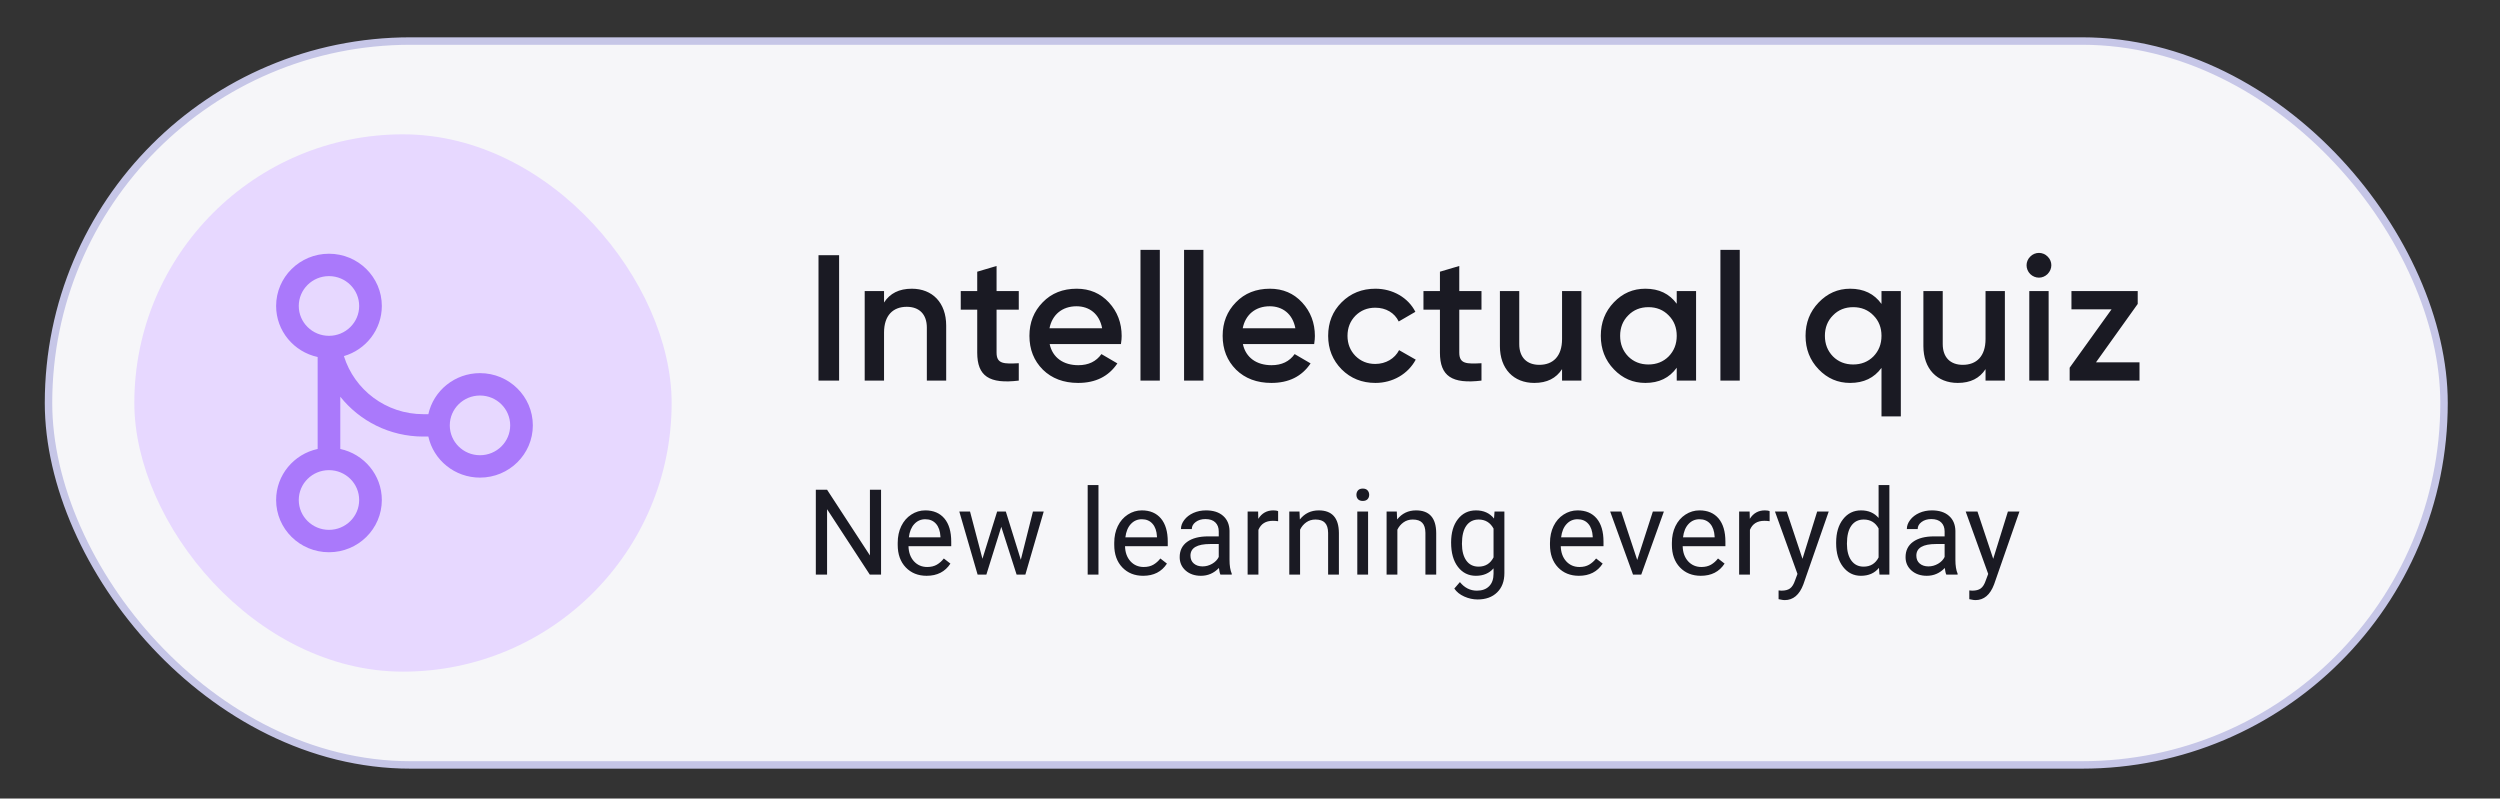
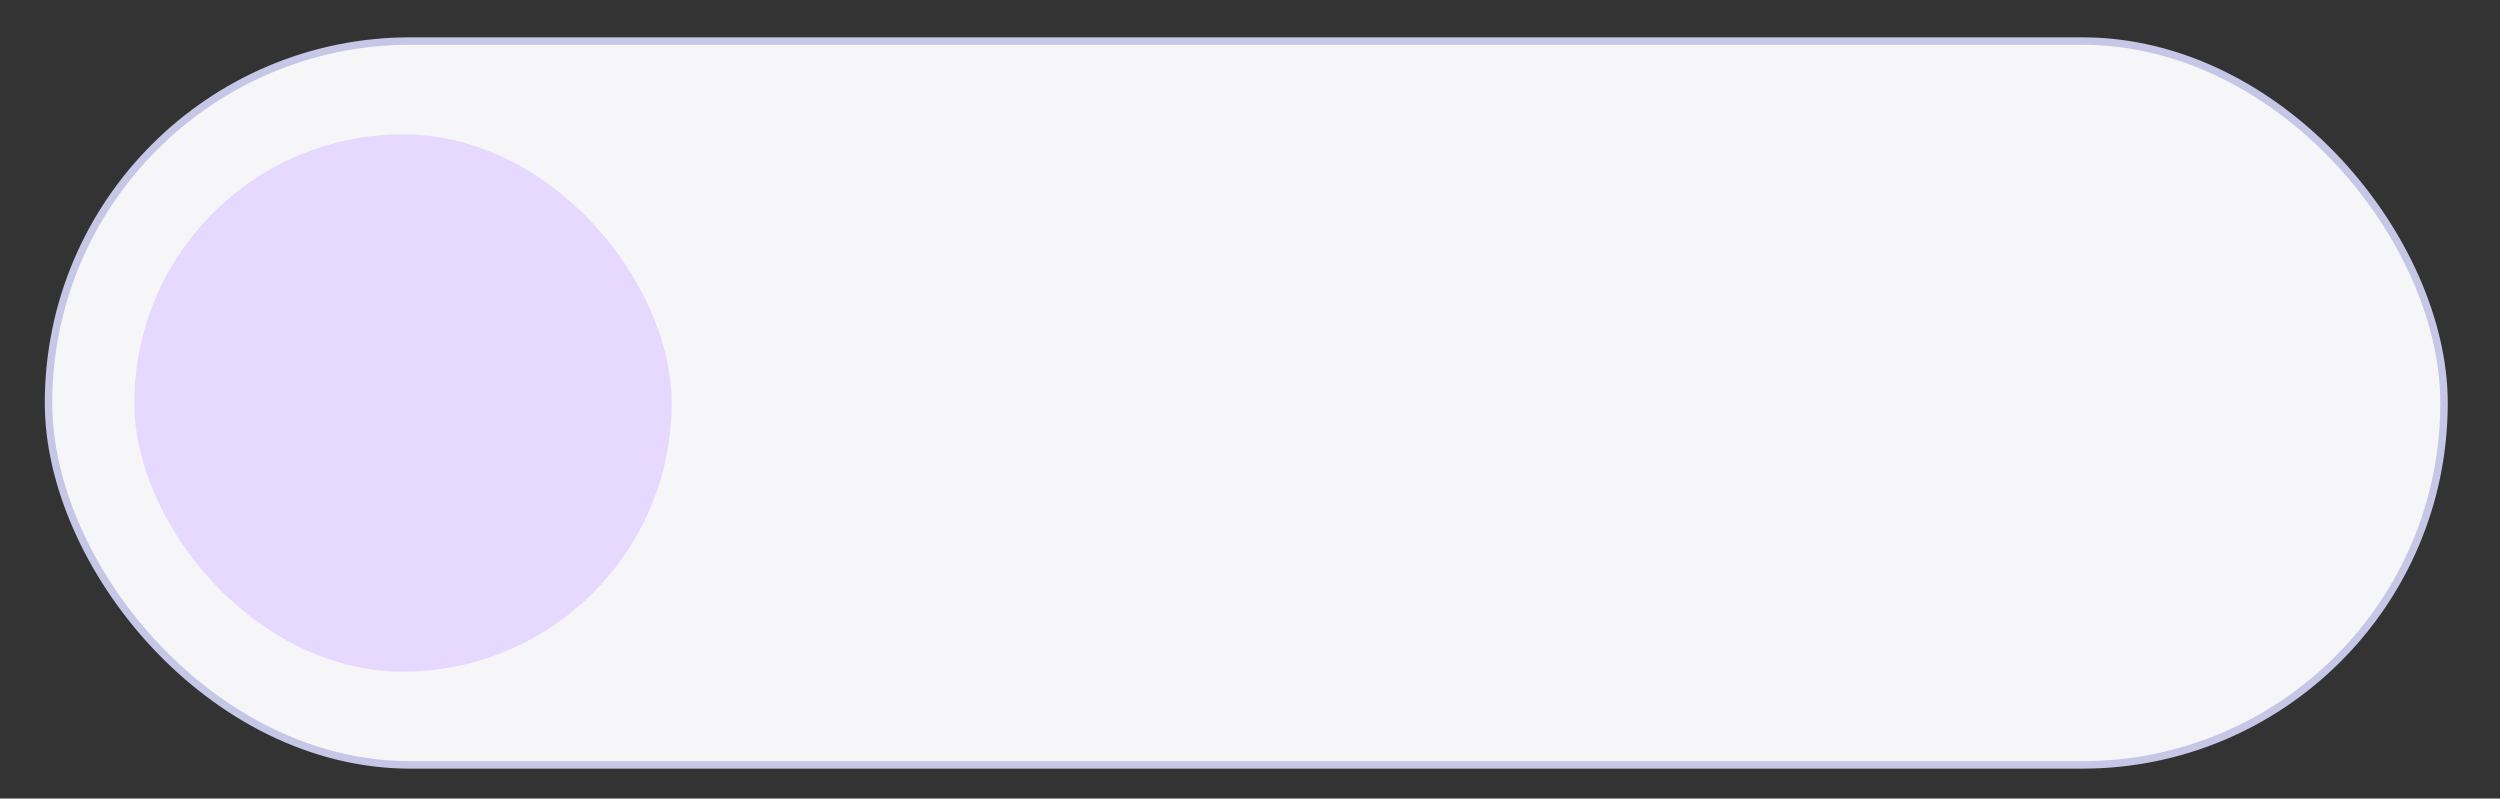
<svg xmlns="http://www.w3.org/2000/svg" width="335" height="107" viewBox="0 0 335 107" fill="none">
  <rect x="0" y="0" width="335" height="107" fill="#333333" stroke="none" />
  <rect x="6.5" y="5.5" width="321" height="97" rx="48.5" fill="#F6F6F9" stroke="#C6C6E7" />
  <rect x="18" y="18" width="72" height="72" rx="36" fill="#E7D8FF" />
-   <path d="M109.68 51L112.44 51L112.44 34.2L109.68 34.2L109.68 51ZM122.181 38.688C120.477 38.688 119.253 39.312 118.461 40.536L118.461 39L115.869 39L115.869 51L118.461 51L118.461 44.568C118.461 42.24 119.685 41.112 121.509 41.112C123.165 41.112 124.197 42.096 124.197 43.896L124.197 51L126.789 51L126.789 43.632C126.789 40.56 124.941 38.688 122.181 38.688ZM136.516 39L133.54 39L133.54 35.64L130.948 36.408L130.948 39L128.74 39L128.74 41.496L130.948 41.496L130.948 47.256C130.948 50.4 132.556 51.48 136.516 51L136.516 48.672C134.548 48.768 133.54 48.792 133.54 47.256L133.54 41.496L136.516 41.496L136.516 39ZM150.207 46.104C150.279 45.648 150.303 45.288 150.303 45.024C150.303 43.272 149.727 41.76 148.599 40.536C147.471 39.312 146.031 38.688 144.279 38.688C142.431 38.688 140.895 39.288 139.719 40.512C138.543 41.712 137.943 43.2 137.943 45C137.943 46.824 138.543 48.336 139.743 49.536C140.943 50.712 142.527 51.312 144.471 51.312C146.799 51.312 148.551 50.448 149.727 48.696L147.591 47.448C146.895 48.432 145.863 48.936 144.495 48.936C142.503 48.936 141.039 47.928 140.655 46.104L150.207 46.104ZM140.631 43.992C140.991 42.168 142.335 41.04 144.255 41.04C145.959 41.04 147.327 42.048 147.687 43.992L140.631 43.992ZM155.416 51L155.416 33.48L152.824 33.48L152.824 51L155.416 51ZM161.257 51L161.257 33.48L158.665 33.48L158.665 51L161.257 51ZM176.099 46.104C176.171 45.648 176.195 45.288 176.195 45.024C176.195 43.272 175.619 41.76 174.491 40.536C173.363 39.312 171.923 38.688 170.171 38.688C168.323 38.688 166.787 39.288 165.611 40.512C164.435 41.712 163.835 43.2 163.835 45C163.835 46.824 164.435 48.336 165.635 49.536C166.835 50.712 168.419 51.312 170.363 51.312C172.691 51.312 174.443 50.448 175.619 48.696L173.483 47.448C172.787 48.432 171.755 48.936 170.387 48.936C168.395 48.936 166.931 47.928 166.547 46.104L176.099 46.104ZM166.523 43.992C166.883 42.168 168.227 41.04 170.147 41.04C171.851 41.04 173.219 42.048 173.579 43.992L166.523 43.992ZM184.309 51.312C186.637 51.312 188.677 50.112 189.709 48.192L187.477 46.92C186.901 48.048 185.701 48.768 184.285 48.768C183.229 48.768 182.341 48.408 181.621 47.688C180.925 46.968 180.565 46.08 180.565 45C180.565 43.92 180.925 43.032 181.621 42.312C182.341 41.592 183.229 41.232 184.285 41.232C185.725 41.232 186.877 41.928 187.429 43.08L189.661 41.784C188.701 39.888 186.637 38.688 184.309 38.688C182.509 38.688 180.997 39.288 179.773 40.512C178.573 41.712 177.973 43.2 177.973 45C177.973 46.776 178.573 48.264 179.773 49.488C180.997 50.712 182.509 51.312 184.309 51.312ZM198.519 39L195.543 39L195.543 35.64L192.951 36.408L192.951 39L190.743 39L190.743 41.496L192.951 41.496L192.951 47.256C192.951 50.4 194.559 51.48 198.519 51L198.519 48.672C196.551 48.768 195.543 48.792 195.543 47.256L195.543 41.496L198.519 41.496L198.519 39ZM209.315 45.432C209.315 47.76 208.091 48.888 206.267 48.888C204.611 48.888 203.579 47.904 203.579 46.104L203.579 39L200.987 39L200.987 46.368C200.987 49.44 202.835 51.312 205.595 51.312C207.299 51.312 208.523 50.688 209.315 49.464L209.315 51L211.907 51L211.907 39L209.315 39L209.315 45.432ZM224.682 40.704C223.698 39.36 222.306 38.688 220.482 38.688C218.826 38.688 217.434 39.288 216.258 40.512C215.082 41.736 214.506 43.224 214.506 45C214.506 46.752 215.082 48.264 216.258 49.488C217.434 50.712 218.826 51.312 220.482 51.312C222.306 51.312 223.698 50.64 224.682 49.272L224.682 51L227.274 51L227.274 39L224.682 39L224.682 40.704ZM218.178 47.76C217.458 47.016 217.098 46.104 217.098 45C217.098 43.896 217.458 42.984 218.178 42.264C218.898 41.52 219.81 41.16 220.89 41.16C221.97 41.16 222.882 41.52 223.602 42.264C224.322 42.984 224.682 43.896 224.682 45C224.682 46.104 224.322 47.016 223.602 47.76C222.882 48.48 221.97 48.84 220.89 48.84C219.81 48.84 218.898 48.48 218.178 47.76ZM233.127 51L233.127 33.48L230.535 33.48L230.535 51L233.127 51ZM252.12 40.728C251.136 39.36 249.744 38.688 247.92 38.688C246.264 38.688 244.872 39.312 243.696 40.536C242.52 41.76 241.944 43.248 241.944 45C241.944 46.776 242.52 48.264 243.696 49.488C244.872 50.712 246.264 51.312 247.92 51.312C249.744 51.312 251.136 50.64 252.12 49.296L252.12 55.8L254.712 55.8L254.712 39L252.12 39L252.12 40.728ZM245.616 47.76C244.896 47.016 244.536 46.104 244.536 45C244.536 43.896 244.896 42.984 245.616 42.264C246.336 41.52 247.248 41.16 248.328 41.16C249.408 41.16 250.32 41.52 251.04 42.264C251.76 42.984 252.12 43.896 252.12 45C252.12 46.104 251.76 47.016 251.04 47.76C250.32 48.48 249.408 48.84 248.328 48.84C247.248 48.84 246.336 48.48 245.616 47.76ZM266.062 45.432C266.062 47.76 264.838 48.888 263.014 48.888C261.358 48.888 260.326 47.904 260.326 46.104L260.326 39L257.734 39L257.734 46.368C257.734 49.44 259.582 51.312 262.342 51.312C264.046 51.312 265.27 50.688 266.062 49.464L266.062 51L268.654 51L268.654 39L266.062 39L266.062 45.432ZM274.373 36.72C275.045 36.048 275.045 35.04 274.397 34.392C273.749 33.72 272.693 33.72 272.045 34.392C271.397 35.04 271.397 36.048 272.045 36.72C272.717 37.368 273.725 37.368 274.373 36.72ZM274.517 51L274.517 39L271.925 39L271.925 51L274.517 51ZM286.454 40.728L286.454 39L277.574 39L277.574 41.448L282.95 41.448L277.334 49.272L277.334 51L286.694 51L286.694 48.552L280.862 48.552L286.454 40.728Z" fill="#1A1A23" />
-   <path d="M118.062 77L116.555 77L110.828 68.234L110.828 77L109.32 77L109.32 65.625L110.828 65.625L116.57 74.43L116.57 65.625L118.062 65.625L118.062 77ZM124.168 77.156C123.022 77.156 122.09 76.781 121.371 76.031C120.652 75.276 120.293 74.268 120.293 73.008L120.293 72.742C120.293 71.904 120.452 71.156 120.769 70.5C121.092 69.838 121.54 69.323 122.113 68.953C122.691 68.578 123.316 68.391 123.988 68.391C125.087 68.391 125.941 68.753 126.551 69.477C127.16 70.201 127.465 71.237 127.465 72.586L127.465 73.188L121.738 73.188C121.759 74.021 122.001 74.695 122.465 75.211C122.933 75.721 123.527 75.977 124.246 75.977C124.756 75.977 125.189 75.872 125.543 75.664C125.897 75.456 126.207 75.18 126.472 74.836L127.355 75.523C126.647 76.612 125.584 77.156 124.168 77.156ZM123.988 69.578C123.405 69.578 122.915 69.792 122.519 70.219C122.124 70.641 121.879 71.234 121.785 72L126.019 72L126.019 71.891C125.978 71.156 125.78 70.588 125.426 70.188C125.071 69.781 124.592 69.578 123.988 69.578ZM136.789 75.008L138.414 68.547L139.859 68.547L137.398 77L136.226 77L134.172 70.594L132.172 77L131 77L128.547 68.547L129.984 68.547L131.648 74.875L133.617 68.547L134.781 68.547L136.789 75.008ZM147.195 77L145.749 77L145.749 65L147.195 65L147.195 77ZM153.183 77.156C152.037 77.156 151.105 76.781 150.386 76.031C149.667 75.276 149.308 74.268 149.308 73.008L149.308 72.742C149.308 71.904 149.467 71.156 149.784 70.5C150.107 69.838 150.555 69.323 151.128 68.953C151.706 68.578 152.331 68.391 153.003 68.391C154.102 68.391 154.956 68.753 155.566 69.477C156.175 70.201 156.48 71.237 156.48 72.586L156.48 73.188L150.753 73.188C150.774 74.021 151.016 74.695 151.48 75.211C151.948 75.721 152.542 75.977 153.261 75.977C153.771 75.977 154.204 75.872 154.558 75.664C154.912 75.456 155.222 75.18 155.487 74.836L156.37 75.523C155.662 76.612 154.599 77.156 153.183 77.156ZM153.003 69.578C152.42 69.578 151.93 69.792 151.534 70.219C151.139 70.641 150.894 71.234 150.8 72L155.034 72L155.034 71.891C154.993 71.156 154.795 70.588 154.441 70.188C154.086 69.781 153.607 69.578 153.003 69.578ZM163.538 77C163.455 76.833 163.387 76.537 163.335 76.109C162.663 76.807 161.861 77.156 160.929 77.156C160.095 77.156 159.411 76.922 158.874 76.453C158.343 75.979 158.077 75.38 158.077 74.656C158.077 73.776 158.411 73.094 159.077 72.609C159.749 72.12 160.692 71.875 161.905 71.875L163.312 71.875L163.312 71.211C163.312 70.706 163.161 70.305 162.858 70.008C162.556 69.706 162.111 69.555 161.522 69.555C161.007 69.555 160.575 69.685 160.226 69.945C159.877 70.206 159.702 70.521 159.702 70.891L158.249 70.891C158.249 70.469 158.397 70.062 158.694 69.672C158.996 69.276 159.403 68.963 159.913 68.734C160.429 68.505 160.994 68.391 161.608 68.391C162.582 68.391 163.345 68.635 163.897 69.125C164.45 69.609 164.736 70.279 164.757 71.133L164.757 75.023C164.757 75.799 164.856 76.417 165.054 76.875L165.054 77L163.538 77ZM161.14 75.898C161.593 75.898 162.022 75.781 162.429 75.547C162.835 75.312 163.129 75.008 163.312 74.633L163.312 72.898L162.179 72.898C160.408 72.898 159.522 73.417 159.522 74.453C159.522 74.906 159.674 75.26 159.976 75.516C160.278 75.771 160.666 75.898 161.14 75.898ZM171.268 69.844C171.05 69.807 170.813 69.789 170.557 69.789C169.61 69.789 168.966 70.193 168.628 71L168.628 77L167.182 77L167.182 68.547L168.589 68.547L168.612 69.523C169.086 68.768 169.758 68.391 170.628 68.391C170.909 68.391 171.123 68.427 171.268 68.5L171.268 69.844ZM174.132 68.547L174.178 69.609C174.824 68.797 175.668 68.391 176.71 68.391C178.496 68.391 179.397 69.398 179.413 71.414L179.413 77L177.967 77L177.967 71.406C177.962 70.797 177.822 70.346 177.546 70.055C177.275 69.763 176.85 69.617 176.272 69.617C175.803 69.617 175.392 69.742 175.038 69.992C174.684 70.242 174.408 70.57 174.21 70.977L174.21 77L172.764 77L172.764 68.547L174.132 68.547ZM183.323 77L181.878 77L181.878 68.547L183.323 68.547L183.323 77ZM181.76 66.305C181.76 66.07 181.831 65.872 181.971 65.711C182.117 65.549 182.331 65.469 182.612 65.469C182.893 65.469 183.107 65.549 183.253 65.711C183.398 65.872 183.471 66.07 183.471 66.305C183.471 66.539 183.398 66.734 183.253 66.891C183.107 67.047 182.893 67.125 182.612 67.125C182.331 67.125 182.117 67.047 181.971 66.891C181.831 66.734 181.76 66.539 181.76 66.305ZM187.17 68.547L187.217 69.609C187.863 68.797 188.707 68.391 189.748 68.391C191.535 68.391 192.436 69.398 192.452 71.414L192.452 77L191.006 77L191.006 71.406C191.001 70.797 190.86 70.346 190.584 70.055C190.314 69.763 189.889 69.617 189.311 69.617C188.842 69.617 188.431 69.742 188.077 69.992C187.722 70.242 187.446 70.57 187.248 70.977L187.248 77L185.803 77L185.803 68.547L187.17 68.547ZM194.448 72.703C194.448 71.385 194.752 70.338 195.362 69.562C195.971 68.781 196.778 68.391 197.783 68.391C198.815 68.391 199.619 68.755 200.198 69.484L200.268 68.547L201.588 68.547L201.588 76.797C201.588 77.891 201.263 78.753 200.612 79.383C199.966 80.013 199.096 80.328 198.002 80.328C197.393 80.328 196.796 80.198 196.213 79.938C195.63 79.677 195.184 79.32 194.877 78.867L195.627 78C196.247 78.766 197.005 79.148 197.901 79.148C198.604 79.148 199.151 78.951 199.541 78.555C199.937 78.159 200.135 77.602 200.135 76.883L200.135 76.156C199.557 76.823 198.768 77.156 197.768 77.156C196.778 77.156 195.976 76.758 195.362 75.961C194.752 75.164 194.448 74.078 194.448 72.703ZM195.901 72.867C195.901 73.82 196.096 74.57 196.487 75.117C196.877 75.659 197.424 75.93 198.127 75.93C199.039 75.93 199.708 75.516 200.135 74.688L200.135 70.828C199.692 70.021 199.028 69.617 198.143 69.617C197.44 69.617 196.89 69.891 196.494 70.438C196.099 70.984 195.901 71.794 195.901 72.867ZM211.572 77.156C210.426 77.156 209.494 76.781 208.775 76.031C208.057 75.276 207.697 74.268 207.697 73.008L207.697 72.742C207.697 71.904 207.856 71.156 208.174 70.5C208.497 69.838 208.945 69.323 209.518 68.953C210.096 68.578 210.721 68.391 211.393 68.391C212.491 68.391 213.346 68.753 213.955 69.477C214.564 70.201 214.869 71.237 214.869 72.586L214.869 73.188L209.143 73.188C209.163 74.021 209.406 74.695 209.869 75.211C210.338 75.721 210.932 75.977 211.65 75.977C212.161 75.977 212.593 75.872 212.947 75.664C213.301 75.456 213.611 75.18 213.877 74.836L214.76 75.523C214.051 76.612 212.989 77.156 211.572 77.156ZM211.393 69.578C210.809 69.578 210.32 69.792 209.924 70.219C209.528 70.641 209.283 71.234 209.189 72L213.424 72L213.424 71.891C213.382 71.156 213.184 70.588 212.83 70.188C212.476 69.781 211.997 69.578 211.393 69.578ZM219.388 75.039L221.482 68.547L222.959 68.547L219.927 77L218.826 77L215.763 68.547L217.24 68.547L219.388 75.039ZM227.908 77.156C226.762 77.156 225.83 76.781 225.111 76.031C224.392 75.276 224.033 74.268 224.033 73.008L224.033 72.742C224.033 71.904 224.192 71.156 224.509 70.5C224.832 69.838 225.28 69.323 225.853 68.953C226.431 68.578 227.056 68.391 227.728 68.391C228.827 68.391 229.681 68.753 230.291 69.477C230.9 70.201 231.205 71.237 231.205 72.586L231.205 73.188L225.478 73.188C225.499 74.021 225.741 74.695 226.205 75.211C226.673 75.721 227.267 75.977 227.986 75.977C228.496 75.977 228.929 75.872 229.283 75.664C229.637 75.456 229.947 75.18 230.213 74.836L231.095 75.523C230.387 76.612 229.324 77.156 227.908 77.156ZM227.728 69.578C227.145 69.578 226.655 69.792 226.259 70.219C225.864 70.641 225.619 71.234 225.525 72L229.759 72L229.759 71.891C229.718 71.156 229.52 70.588 229.166 70.188C228.811 69.781 228.332 69.578 227.728 69.578ZM237.13 69.844C236.912 69.807 236.675 69.789 236.419 69.789C235.471 69.789 234.828 70.193 234.49 71L234.49 77L233.044 77L233.044 68.547L234.451 68.547L234.474 69.523C234.948 68.768 235.62 68.391 236.49 68.391C236.771 68.391 236.984 68.427 237.13 68.5L237.13 69.844ZM241.533 74.883L243.501 68.547L245.048 68.547L241.65 78.305C241.124 79.711 240.288 80.414 239.142 80.414L238.868 80.391L238.329 80.289L238.329 79.117L238.72 79.148C239.21 79.148 239.59 79.049 239.861 78.852C240.137 78.654 240.363 78.292 240.54 77.766L240.861 76.906L237.845 68.547L239.423 68.547L241.533 74.883ZM246.044 72.703C246.044 71.406 246.351 70.365 246.966 69.578C247.581 68.787 248.385 68.391 249.38 68.391C250.37 68.391 251.153 68.729 251.732 69.406L251.732 65L253.177 65L253.177 77L251.849 77L251.778 76.094C251.2 76.802 250.396 77.156 249.364 77.156C248.385 77.156 247.586 76.755 246.966 75.953C246.351 75.151 246.044 74.104 246.044 72.812L246.044 72.703ZM247.489 72.867C247.489 73.826 247.687 74.576 248.083 75.117C248.479 75.659 249.026 75.93 249.724 75.93C250.64 75.93 251.31 75.518 251.732 74.695L251.732 70.812C251.299 70.016 250.635 69.617 249.739 69.617C249.031 69.617 248.479 69.891 248.083 70.438C247.687 70.984 247.489 71.794 247.489 72.867ZM260.806 77C260.722 76.833 260.655 76.537 260.602 76.109C259.931 76.807 259.129 77.156 258.196 77.156C257.363 77.156 256.678 76.922 256.142 76.453C255.61 75.979 255.345 75.38 255.345 74.656C255.345 73.776 255.678 73.094 256.345 72.609C257.017 72.12 257.959 71.875 259.173 71.875L260.579 71.875L260.579 71.211C260.579 70.706 260.428 70.305 260.126 70.008C259.824 69.706 259.379 69.555 258.79 69.555C258.274 69.555 257.842 69.685 257.493 69.945C257.144 70.206 256.97 70.521 256.97 70.891L255.517 70.891C255.517 70.469 255.665 70.062 255.962 69.672C256.264 69.276 256.67 68.963 257.181 68.734C257.696 68.505 258.261 68.391 258.876 68.391C259.85 68.391 260.613 68.635 261.165 69.125C261.717 69.609 262.004 70.279 262.024 71.133L262.024 75.023C262.024 75.799 262.123 76.417 262.321 76.875L262.321 77L260.806 77ZM258.407 75.898C258.86 75.898 259.29 75.781 259.696 75.547C260.102 75.312 260.397 75.008 260.579 74.633L260.579 72.898L259.446 72.898C257.675 72.898 256.79 73.417 256.79 74.453C256.79 74.906 256.941 75.26 257.243 75.516C257.545 75.771 257.933 75.898 258.407 75.898ZM267.091 74.883L269.059 68.547L270.606 68.547L267.208 78.305C266.682 79.711 265.846 80.414 264.7 80.414L264.427 80.391L263.887 80.289L263.887 79.117L264.278 79.148C264.768 79.148 265.148 79.049 265.419 78.852C265.695 78.654 265.921 78.292 266.098 77.766L266.419 76.906L263.403 68.547L264.981 68.547L267.091 74.883Z" fill="#1A1A23" />
-   <path d="M37 41C37 37.134 40.171 34 44.082 34C47.994 34 51.165 37.134 51.165 41C51.165 44.179 49.02 46.863 46.084 47.717C47.475 52.222 51.715 55.5 56.73 55.5H57.398C58.093 52.355 60.927 50 64.318 50C68.229 50 71.4 53.134 71.4 57C71.4 60.866 68.229 64 64.318 64C60.927 64 58.093 61.645 57.398 58.5H56.73C52.215 58.5 48.194 56.413 45.6 53.161L45.6 60.161C48.782 60.848 51.165 63.649 51.165 67C51.165 70.866 47.994 74 44.082 74C40.171 74 37 70.866 37 67C37 63.649 39.383 60.848 42.565 60.161L42.565 47.839C39.383 47.152 37 44.351 37 41ZM44.082 37C41.847 37 40.035 38.791 40.035 41C40.035 43.209 41.847 45 44.082 45C46.318 45 48.129 43.209 48.129 41C48.129 38.791 46.318 37 44.082 37ZM44.082 63C41.847 63 40.035 64.791 40.035 67C40.035 69.209 41.847 71 44.082 71C46.318 71 48.129 69.209 48.129 67C48.129 64.791 46.318 63 44.082 63ZM60.271 57C60.271 59.209 62.083 61 64.318 61C66.553 61 68.365 59.209 68.365 57C68.365 54.791 66.553 53 64.318 53C62.083 53 60.271 54.791 60.271 57Z" fill="#AA79FB" />
</svg>